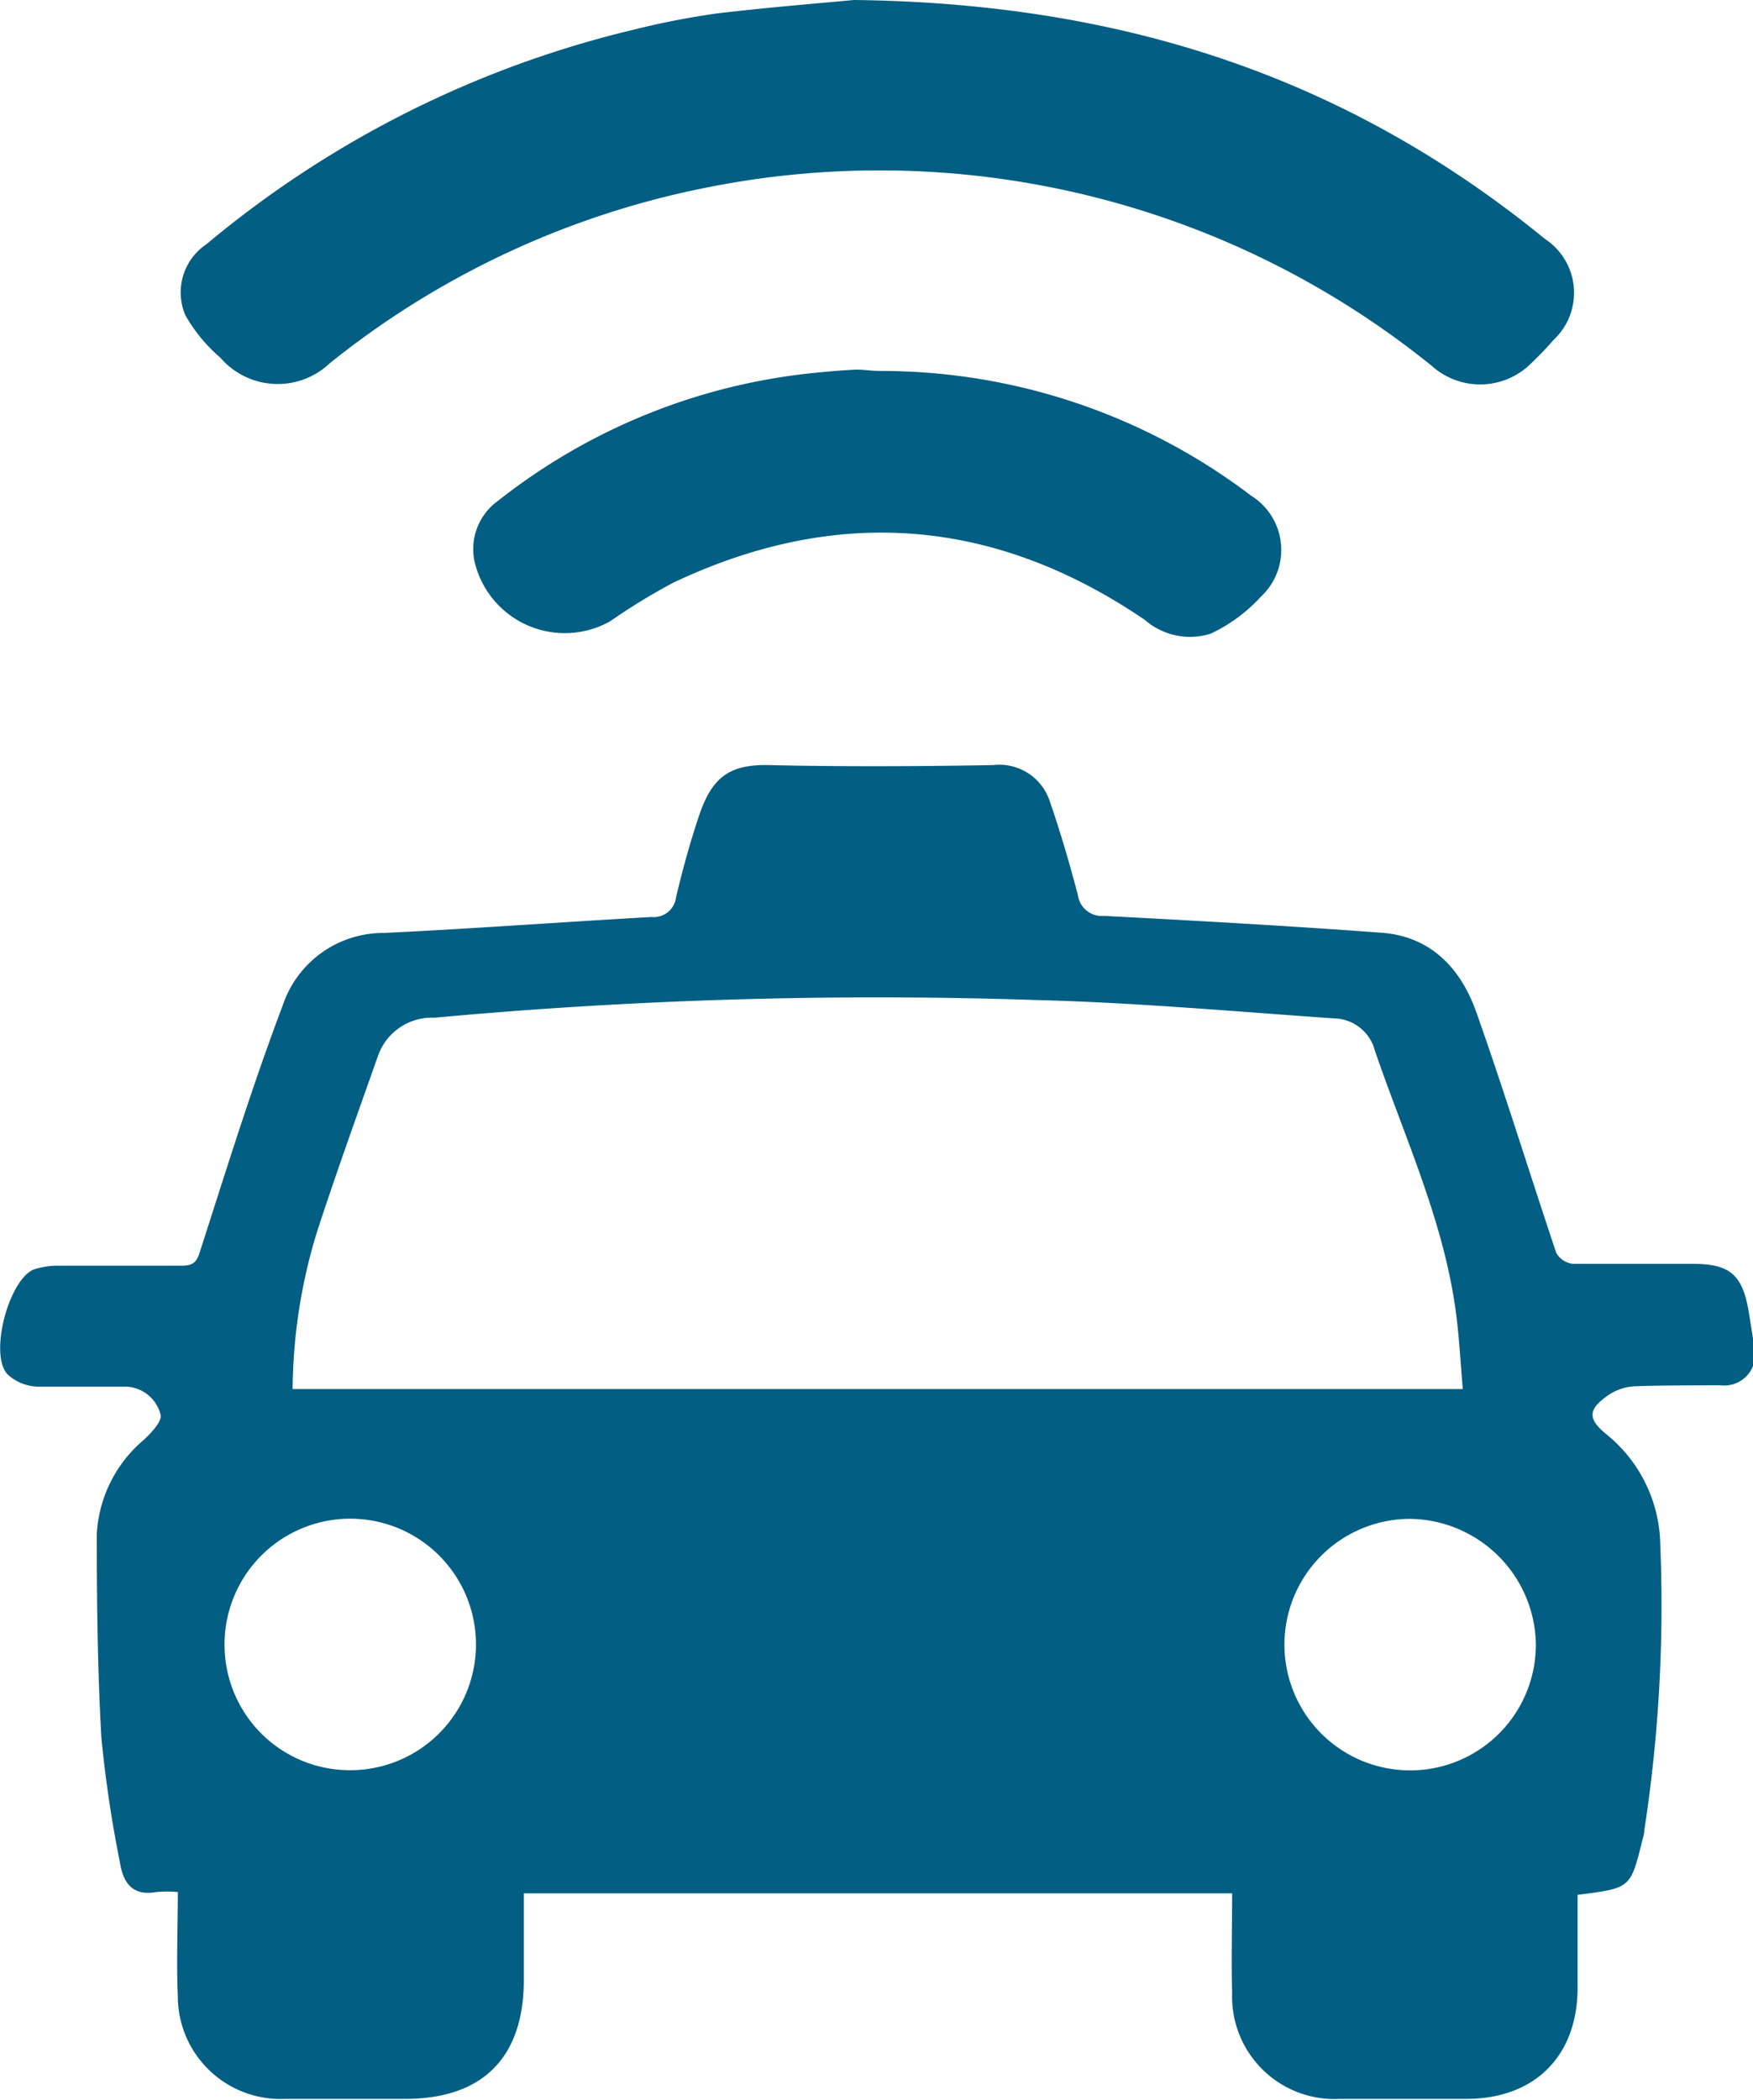
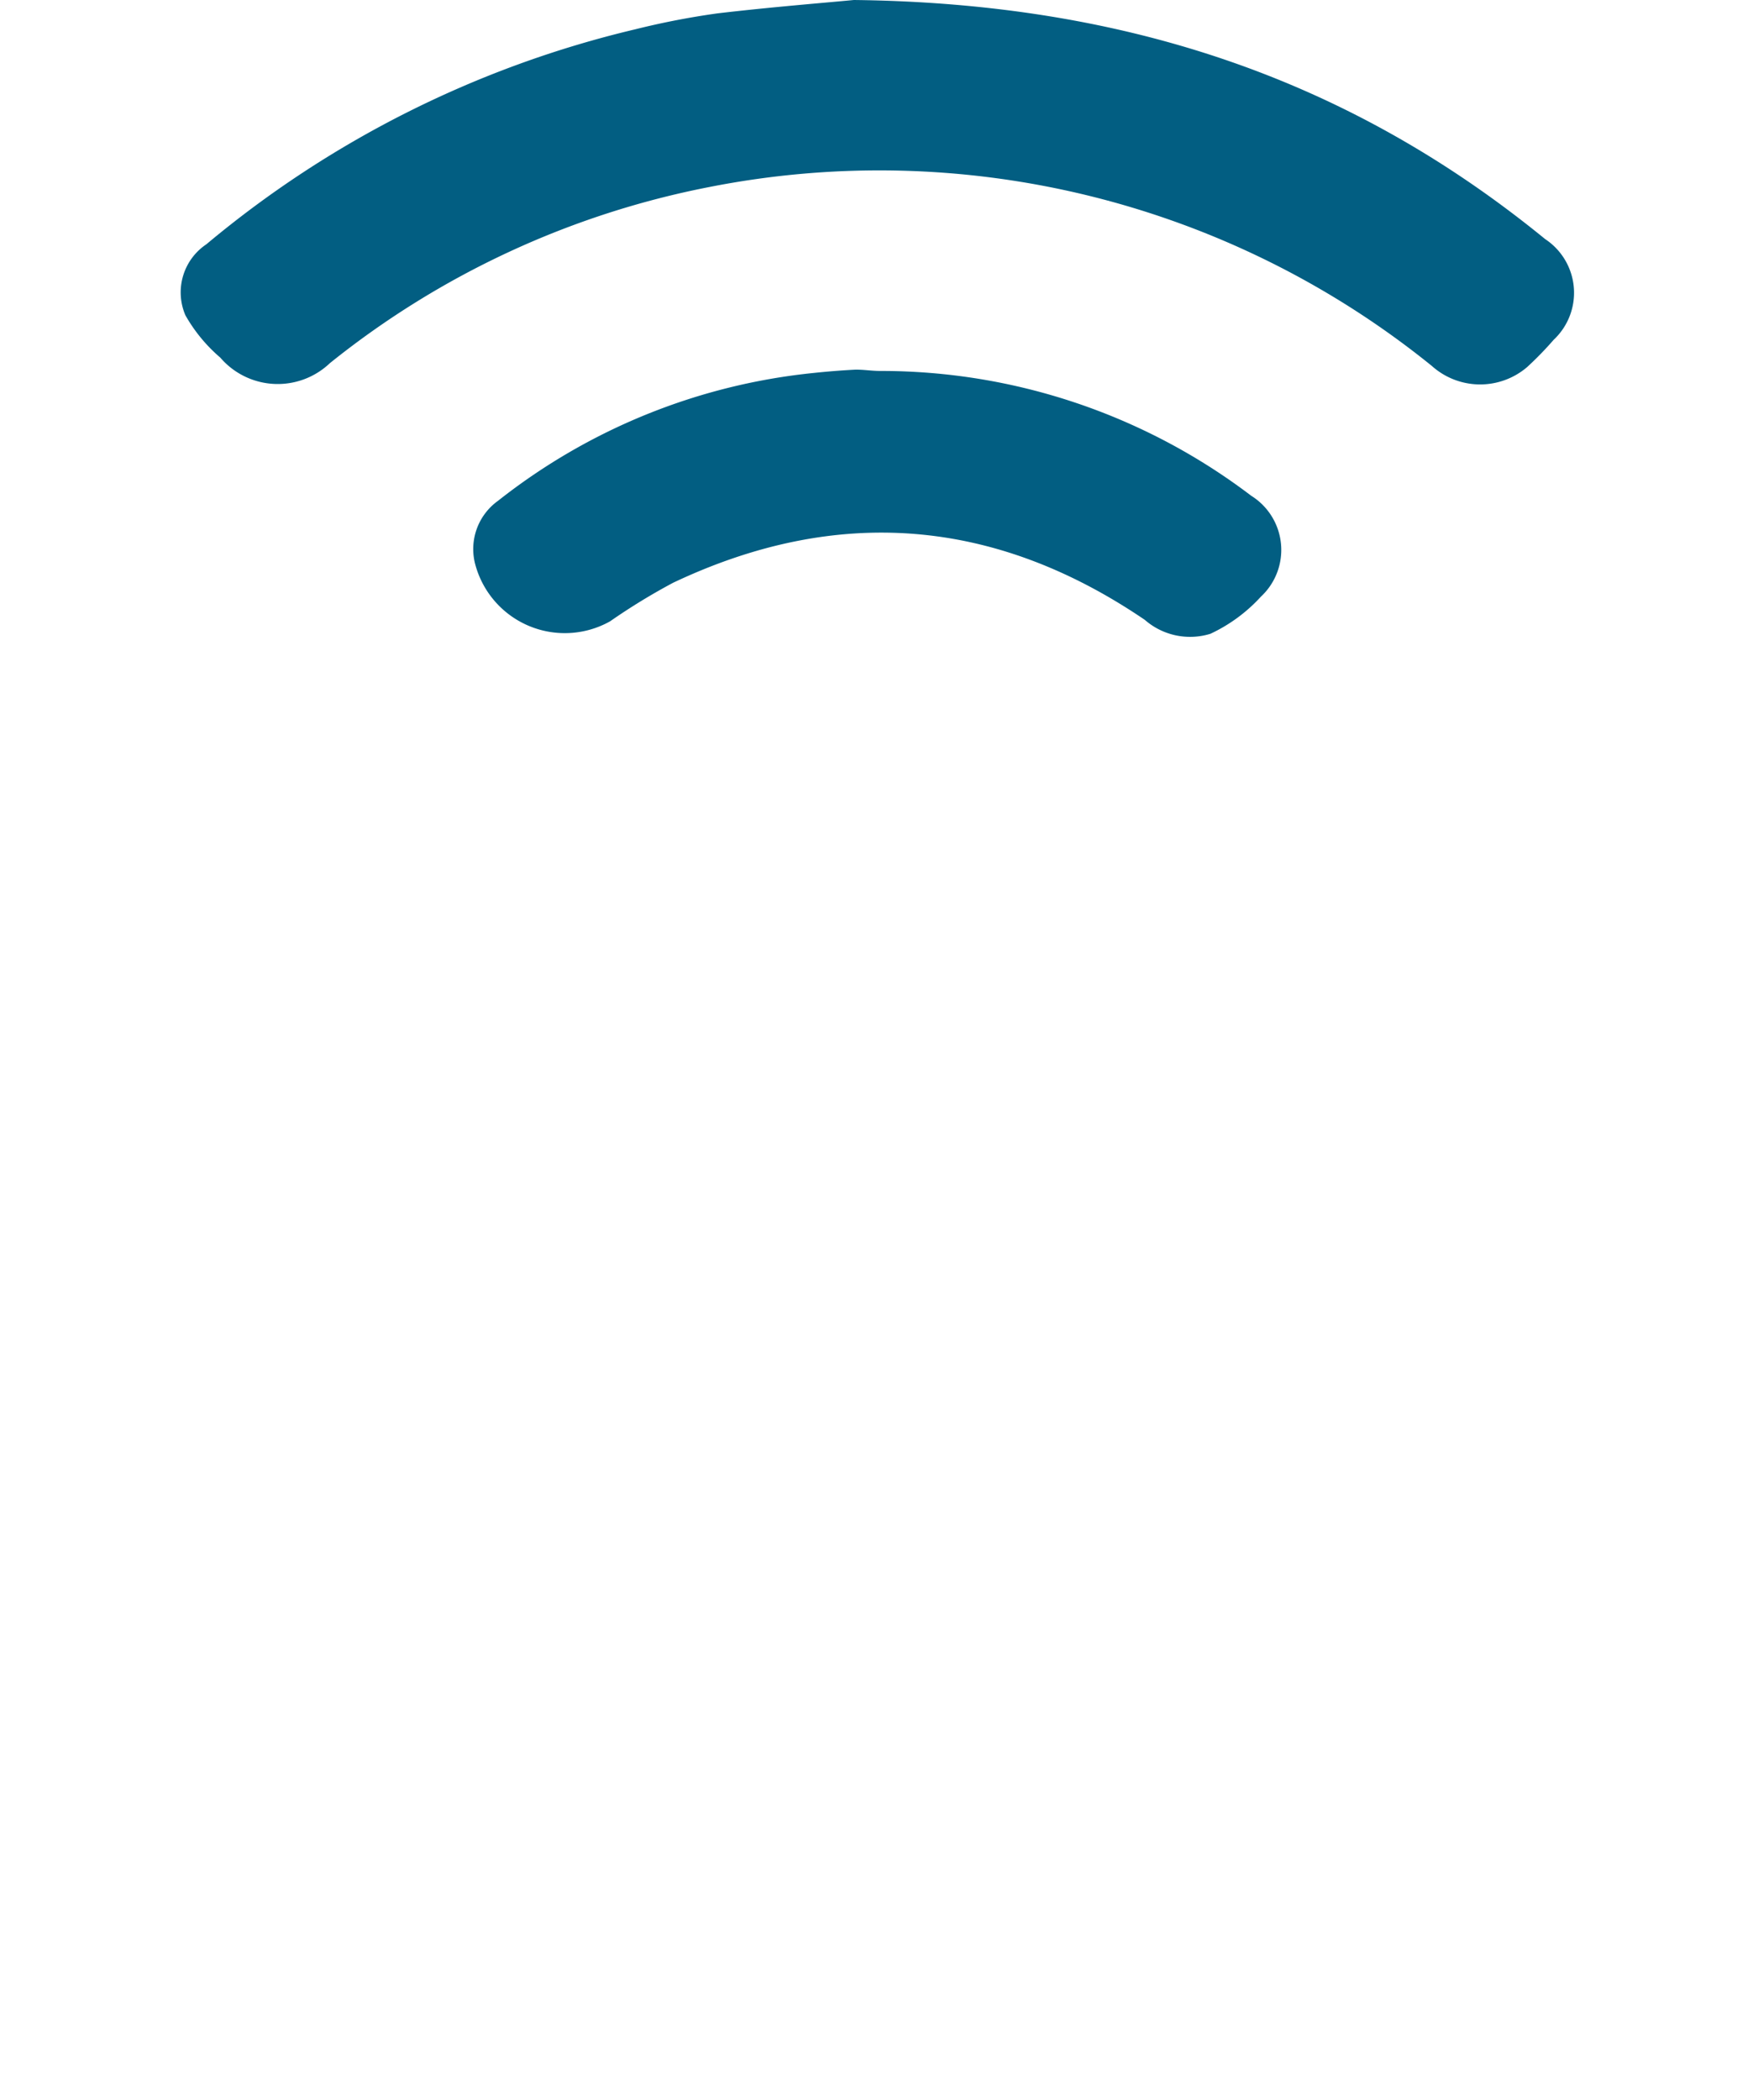
<svg xmlns="http://www.w3.org/2000/svg" viewBox="0 0 94.54 113.22">
  <defs>
    <style>.cls-1{fill:#025e82;}</style>
  </defs>
  <g id="Layer_2" data-name="Layer 2">
    <g id="Layer_1-2" data-name="Layer 1">
      <g id="dSxQ8I">
-         <path class="cls-1" d="M85.08,102.16c0,1.72,0,3.37,0,5,0,3.7-2.32,6-6,6q-3.39,0-6.8,0a5.52,5.52,0,0,1-5.83-5.71c-.05-1.76,0-3.52,0-5.37H28.25c0,1.59,0,3.13,0,4.66,0,4.19-2.21,6.41-6.37,6.42H15.4a5.54,5.54,0,0,1-5.81-5.54c-.08-1.82,0-3.65,0-5.61a6.37,6.37,0,0,0-1.17,0c-1.29.23-1.78-.52-1.95-1.59a66.48,66.48,0,0,1-1-6.71c-.21-3.65-.25-7.32-.25-11A7.15,7.15,0,0,1,7.79,77.6c.39-.38,1-1,.86-1.37a2,2,0,0,0-2-1.47c-1.55,0-3.1,0-4.64,0a2.5,2.5,0,0,1-1.61-.67c-1-1.09.08-5.11,1.43-5.65a4.21,4.21,0,0,1,1.37-.2c2.2,0,4.4,0,6.59,0,.6,0,.82-.17,1-.78,1.43-4.44,2.81-8.9,4.46-13.26A5.72,5.72,0,0,1,20.7,50.3c4.82-.23,9.63-.59,14.44-.86a1.21,1.21,0,0,0,1.32-1.07c.35-1.47.75-2.93,1.23-4.36.69-2.08,1.63-2.81,3.77-2.76,4,.09,8.07.07,12.1,0a2.86,2.86,0,0,1,3.07,2c.58,1.66,1.06,3.35,1.5,5a1.3,1.3,0,0,0,1.4,1.13c5,.26,10,.54,15,.91,2.64.2,4.25,1.93,5.08,4.26,1.52,4.29,2.86,8.65,4.32,13a1.19,1.19,0,0,0,.9.59c2.15,0,4.31,0,6.47,0,2,0,2.66.6,3,2.52.1.64.21,1.28.3,1.92a1.67,1.67,0,0,1-1.79,2.11c-1.55,0-3.1,0-4.65.05a2.83,2.83,0,0,0-1.55.57c-1,.73-.93,1.23,0,2a7.81,7.81,0,0,1,2.93,6,79.77,79.77,0,0,1-.86,15.36c0,.21-.08.42-.13.64C87.93,101.8,87.93,101.8,85.08,102.16ZM15.78,74.89H78.89c-.13-1.49-.2-2.89-.39-4.27-.68-4.89-2.77-9.35-4.36-14a2.31,2.31,0,0,0-2-1.7c-5.38-.37-10.76-.86-16.15-1a260.21,260.21,0,0,0-32.56.95,3.08,3.08,0,0,0-3.05,2.07c-1.12,3.18-2.27,6.35-3.31,9.56A29.59,29.59,0,0,0,15.78,74.89Zm3.09,20.55a6.78,6.78,0,1,0-6.76-6.69A6.76,6.76,0,0,0,18.87,95.44Zm57.2-13.55a6.78,6.78,0,1,0,6.76,6.73A6.87,6.87,0,0,0,76.07,81.89Z" />
        <path class="cls-1" d="M46.05,0C60.87.17,72.88,4.36,83.33,12.89a3.47,3.47,0,0,1,.46,5.43,18.06,18.06,0,0,1-1.43,1.47,3.9,3.9,0,0,1-5.14-.06,47.37,47.37,0,0,0-39-9.64,47,47,0,0,0-20.43,9.49,4.08,4.08,0,0,1-5.91-.3A8.52,8.52,0,0,1,10,17a3.12,3.12,0,0,1,1.13-3.83A56.23,56.23,0,0,1,34.26,1.58,42.41,42.41,0,0,1,38.7.72C41.59.38,44.49.15,46.05,0Z" />
        <path class="cls-1" d="M47.48,20a33,33,0,0,1,20,6.73A3.44,3.44,0,0,1,68,32.17a8.64,8.64,0,0,1-2.72,2,3.71,3.71,0,0,1-3.54-.75c-8.09-5.5-16.59-6.19-25.44-2A33.75,33.75,0,0,0,32.9,33.5a5,5,0,0,1-7.25-3A3.2,3.2,0,0,1,26.86,27a32.79,32.79,0,0,1,17-6.89c.75-.08,1.5-.14,2.26-.18C46.54,19.92,47,20,47.48,20Z" />
      </g>
    </g>
  </g>
</svg>